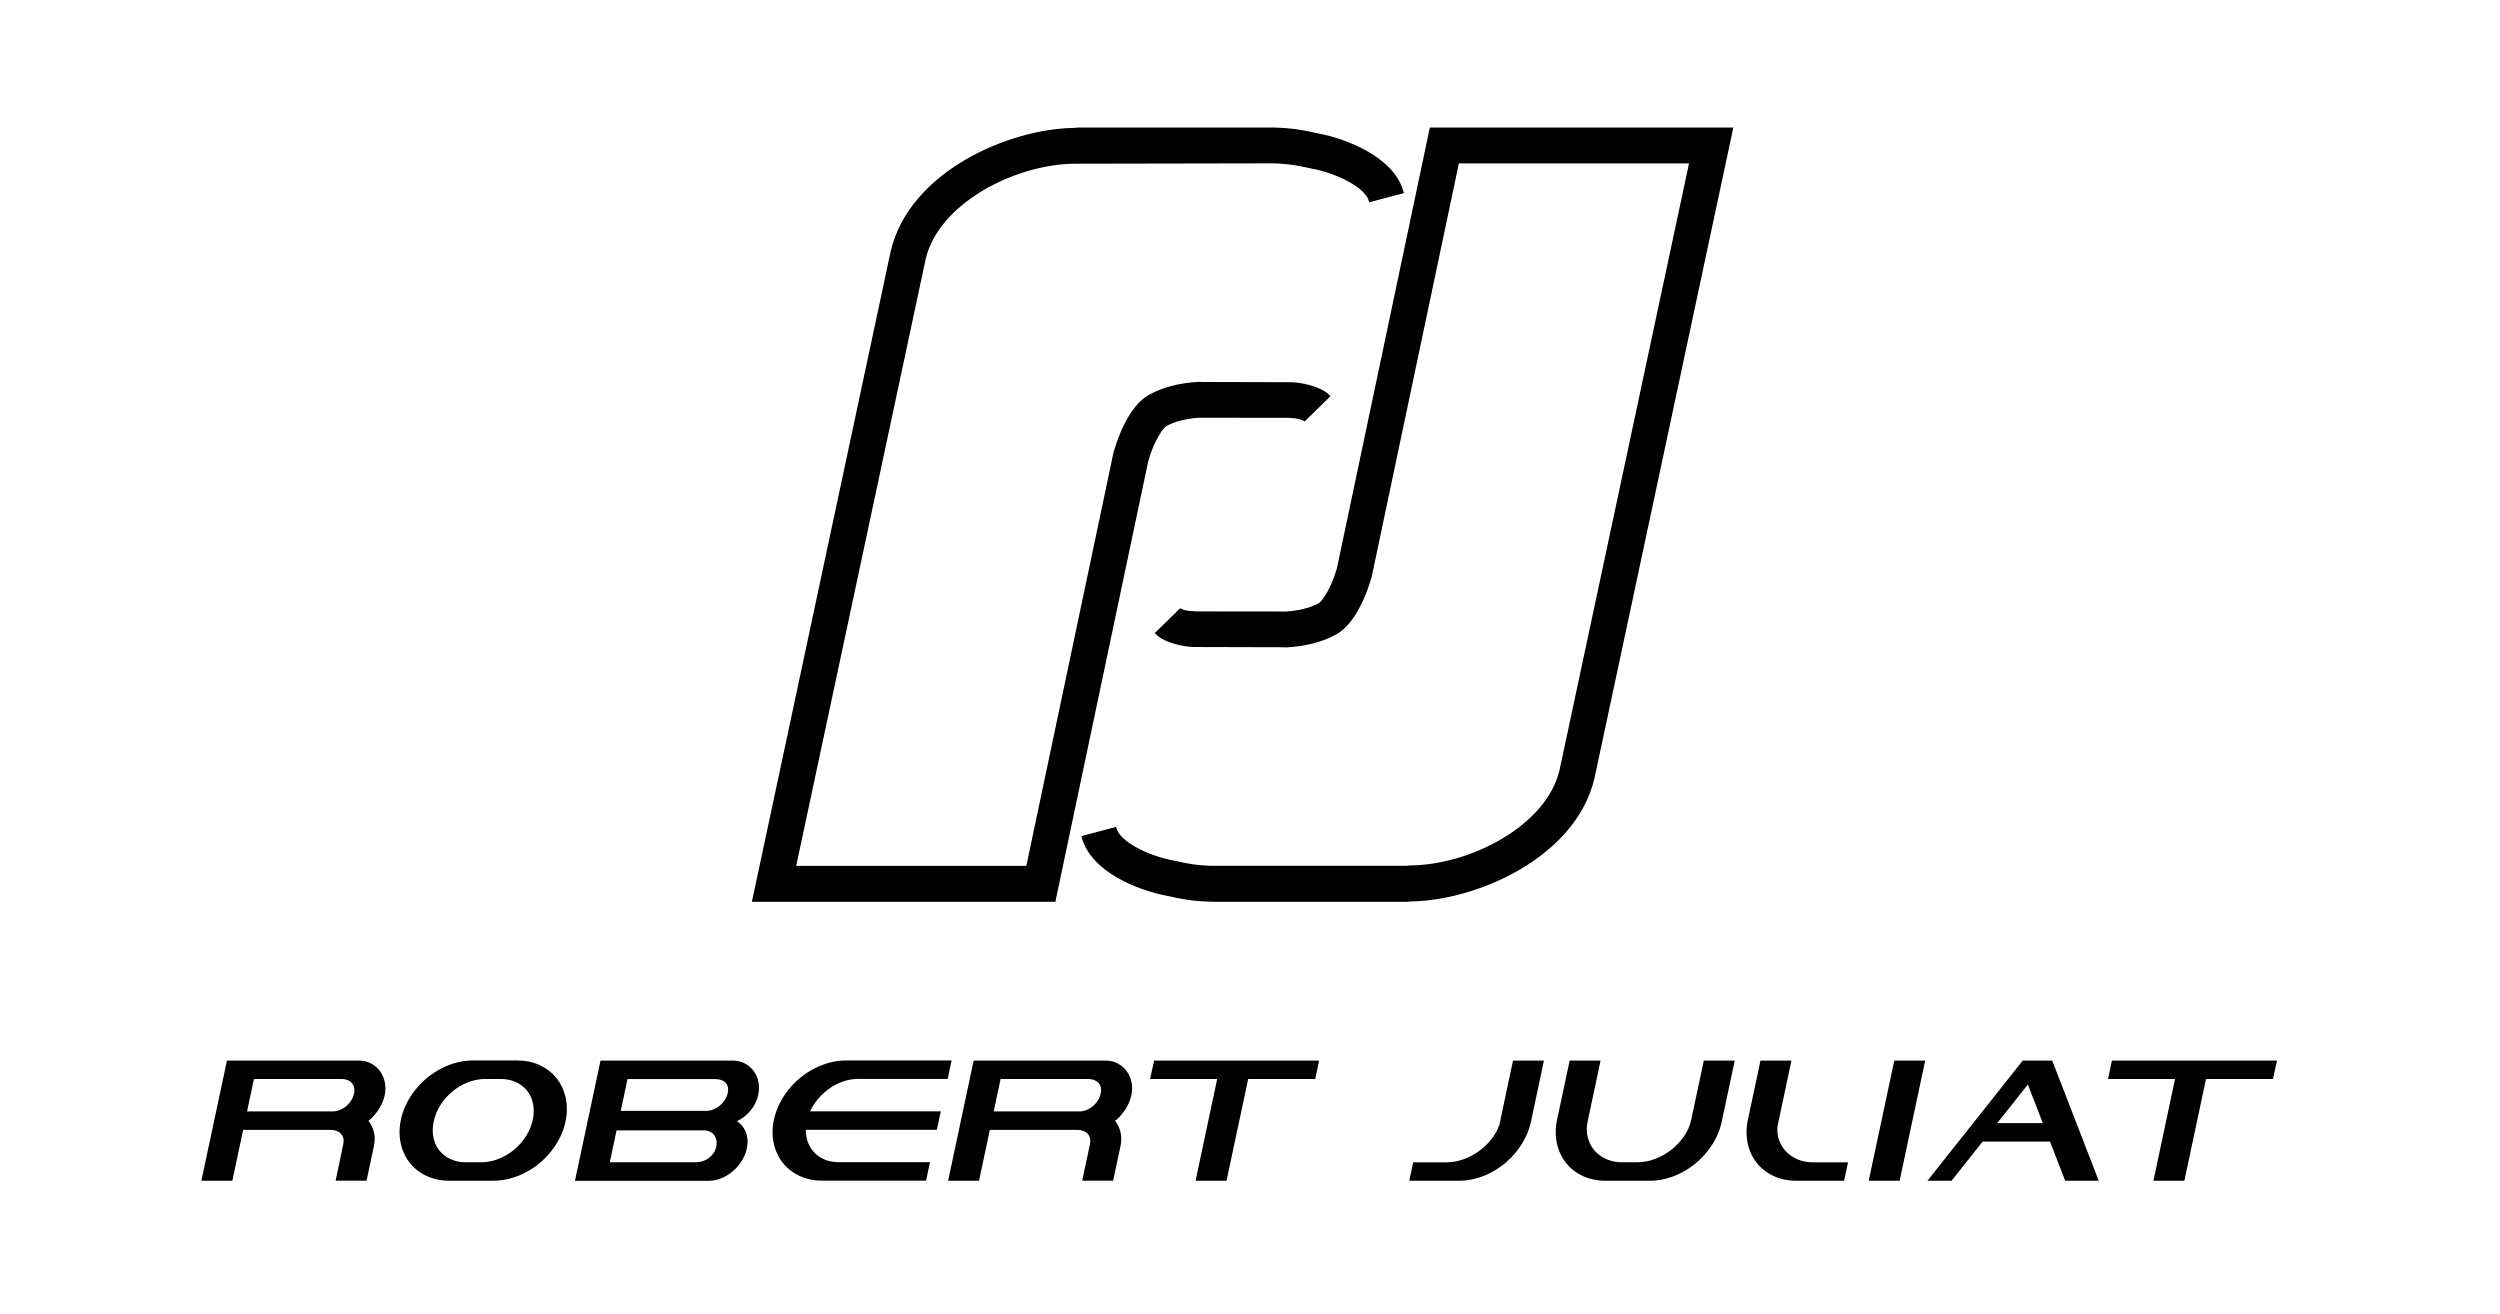
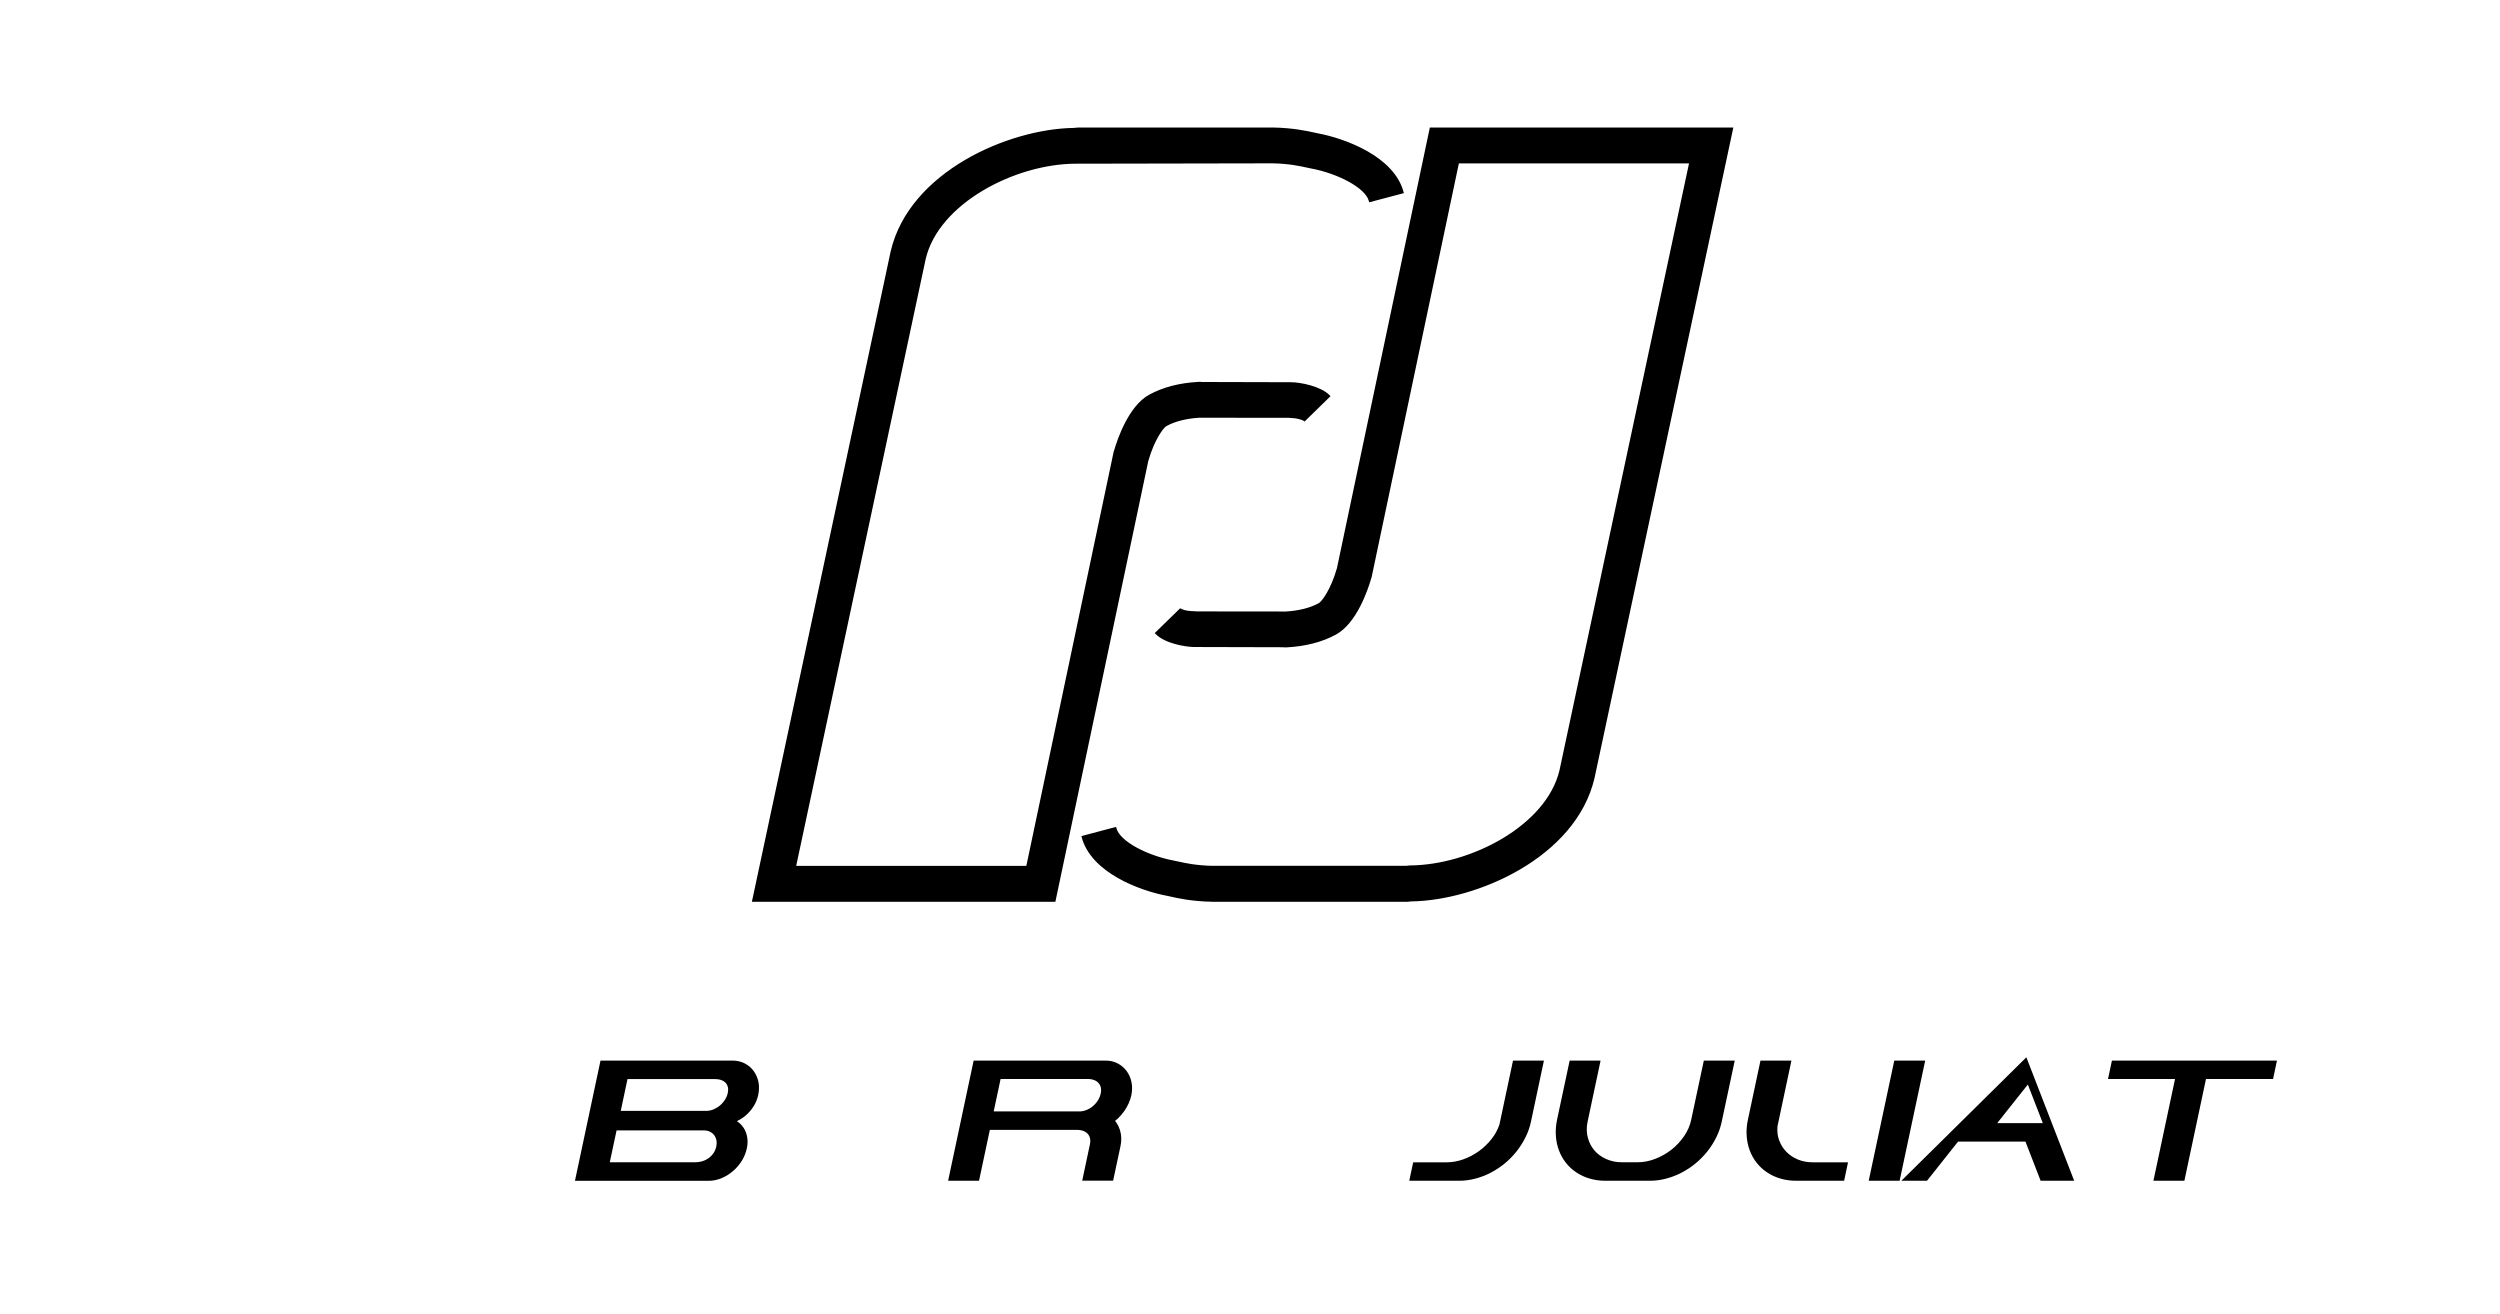
<svg xmlns="http://www.w3.org/2000/svg" version="1.1" id="LOGO_RJ" x="0px" y="0px" viewBox="0 0 539.41 283.43" style="enable-background:new 0 0 539.41 283.43;" xml:space="preserve">
  <style type="text/css">
	.st0{stroke:#000000;stroke-width:1.81;}
	.st1{stroke:#000000;stroke-width:0.5;}
</style>
  <g>
    <g>
      <g>
-         <path class="st0" d="M74.94,247.1c0.14-0.65,0.14-1.22,0.01-1.74c-0.13-0.51-0.36-0.96-0.7-1.32c-0.33-0.38-0.75-0.66-1.26-0.86     c-0.51-0.2-1.09-0.3-1.73-0.3H51.73l-2.33,10.97h-4.83l5.13-24.11h27.73c0.84,0,1.58,0.17,2.24,0.53     c0.65,0.35,1.19,0.83,1.62,1.41c0.42,0.59,0.71,1.27,0.86,2.04c0.15,0.77,0.14,1.57-0.03,2.41c-0.24,1.09-0.72,2.14-1.43,3.14     c-0.72,1.01-1.57,1.83-2.56,2.47c0.73,0.6,1.24,1.36,1.55,2.31c0.31,0.95,0.34,1.96,0.11,3.04l-1.43,6.75h-4.83L74.94,247.1z      M71.91,240.71c0.62-0.02,1.22-0.15,1.81-0.4c0.58-0.25,1.12-0.57,1.61-0.99c0.48-0.4,0.89-0.89,1.23-1.43     c0.34-0.55,0.58-1.14,0.71-1.76c0.14-0.64,0.14-1.22,0-1.74c-0.12-0.52-0.36-0.95-0.69-1.33c-0.33-0.36-0.75-0.65-1.26-0.86     c-0.51-0.2-1.09-0.3-1.73-0.3H54.06l-1.87,8.8H71.91z" />
-         <path class="st0" d="M96.88,253.85c-1.11,0-2.15-0.15-3.11-0.44c-0.97-0.28-1.84-0.69-2.63-1.22c-0.78-0.52-1.46-1.14-2.04-1.88     c-0.57-0.73-1.03-1.55-1.36-2.44c-0.33-0.9-0.53-1.85-0.61-2.88c-0.06-1.03,0.02-2.1,0.25-3.21c0.23-1.1,0.61-2.18,1.12-3.2     c0.51-1.03,1.12-1.99,1.83-2.88c0.71-0.89,1.51-1.7,2.39-2.44c0.89-0.72,1.84-1.35,2.84-1.88c1-0.52,2.04-0.93,3.14-1.22     c1.09-0.29,2.18-0.44,3.3-0.44h9.64c1.66,0,3.15,0.31,4.49,0.95c1.34,0.63,2.43,1.49,3.29,2.58c0.85,1.09,1.45,2.37,1.76,3.84     c0.32,1.47,0.31,3.04-0.04,4.69c-0.24,1.11-0.61,2.18-1.12,3.21c-0.51,1.03-1.12,1.98-1.83,2.88c-0.71,0.89-1.51,1.71-2.4,2.44     c-0.88,0.73-1.83,1.35-2.83,1.88c-1,0.53-2.05,0.93-3.14,1.22c-1.09,0.29-2.19,0.44-3.29,0.44H96.88z M92.69,241.79     c-0.29,1.36-0.31,2.65-0.05,3.86c0.26,1.2,0.74,2.25,1.44,3.15c0.71,0.89,1.6,1.59,2.7,2.1c1.1,0.52,2.33,0.78,3.7,0.78h3.37     c1.36,0,2.71-0.25,4.02-0.78c1.32-0.51,2.52-1.22,3.6-2.1c1.07-0.9,2-1.95,2.77-3.15c0.77-1.21,1.31-2.5,1.6-3.86     c0.29-1.37,0.3-2.66,0.05-3.86c-0.26-1.2-0.74-2.26-1.45-3.15c-0.7-0.89-1.59-1.59-2.69-2.1c-1.1-0.52-2.33-0.78-3.7-0.78h-3.38     c-1.36,0-2.7,0.26-4.02,0.78c-1.32,0.51-2.51,1.21-3.59,2.1c-1.08,0.89-2.01,1.94-2.78,3.15     C93.52,239.14,92.99,240.42,92.69,241.79z" />
        <path class="st0" d="M130.3,229.74h27.73c0.84,0,1.58,0.17,2.24,0.51c0.66,0.34,1.2,0.79,1.62,1.38c0.42,0.58,0.71,1.24,0.87,2     c0.15,0.76,0.13,1.55-0.04,2.39c-0.17,0.82-0.48,1.57-0.93,2.27c-0.45,0.69-0.98,1.29-1.61,1.81c-0.63,0.52-1.34,0.92-2.11,1.21     c-0.77,0.31-1.55,0.47-2.37,0.5c0.8,0.03,1.51,0.2,2.16,0.49c0.65,0.3,1.17,0.7,1.59,1.22c0.41,0.51,0.7,1.11,0.84,1.81     c0.15,0.7,0.14,1.45-0.04,2.27c-0.18,0.84-0.5,1.63-0.97,2.39c-0.48,0.76-1.05,1.43-1.72,2c-0.67,0.58-1.41,1.04-2.2,1.37     c-0.81,0.34-1.62,0.51-2.46,0.51h-27.73L130.3,229.74z M134.66,231.91l-1.84,8.68h19.53c0.64,0,1.27-0.11,1.87-0.36     c0.61-0.25,1.16-0.57,1.66-0.98c0.5-0.41,0.92-0.89,1.29-1.46c0.36-0.56,0.61-1.16,0.74-1.78c0.13-0.65,0.14-1.22,0-1.72     c-0.13-0.51-0.37-0.94-0.7-1.29c-0.33-0.35-0.76-0.62-1.27-0.81c-0.52-0.18-1.1-0.27-1.74-0.27H134.66z M132.3,243l-1.85,8.68     h19.53c0.64,0,1.26-0.1,1.86-0.28c0.6-0.18,1.14-0.46,1.62-0.81c0.49-0.35,0.9-0.79,1.24-1.29c0.35-0.51,0.59-1.08,0.73-1.73     c0.13-0.63,0.14-1.22,0.02-1.78c-0.13-0.56-0.34-1.05-0.67-1.46c-0.32-0.41-0.73-0.73-1.24-0.98c-0.5-0.24-1.08-0.36-1.72-0.36     H132.3z" />
-         <path class="st0" d="M177.37,253.85c-1.11,0-2.15-0.15-3.12-0.44c-0.97-0.28-1.84-0.69-2.62-1.22c-0.78-0.52-1.46-1.14-2.04-1.88     c-0.58-0.73-1.03-1.55-1.36-2.44c-0.34-0.9-0.53-1.85-0.61-2.88c-0.07-1.03,0.01-2.1,0.25-3.21c0.24-1.1,0.61-2.18,1.12-3.2     c0.51-1.03,1.12-1.99,1.83-2.88c0.71-0.89,1.51-1.7,2.4-2.44c0.89-0.72,1.83-1.35,2.84-1.88c1-0.52,2.05-0.93,3.14-1.22     c1.09-0.29,2.19-0.44,3.3-0.44h21.7l-0.46,2.17h-18.57c-1.28,0-2.54,0.22-3.76,0.67c-1.22,0.44-2.36,1.07-3.4,1.87     c-1.04,0.79-1.96,1.73-2.75,2.8c-0.79,1.07-1.38,2.23-1.8,3.46h28.41l-0.46,2.17h-28.41c-0.11,1.24-0.01,2.4,0.32,3.47     c0.34,1.08,0.86,2.01,1.57,2.8c0.71,0.79,1.58,1.41,2.61,1.86c1.03,0.45,2.18,0.68,3.47,0.68h18.57l-0.46,2.17H177.37z" />
        <path class="st0" d="M236.05,247.1c0.13-0.65,0.14-1.22,0.01-1.74c-0.13-0.51-0.37-0.96-0.69-1.32     c-0.34-0.38-0.76-0.66-1.27-0.86c-0.51-0.2-1.09-0.3-1.73-0.3h-19.53l-2.33,10.97h-4.82l5.12-24.11h27.73     c0.84,0,1.58,0.17,2.24,0.53c0.66,0.35,1.19,0.83,1.62,1.41c0.42,0.59,0.71,1.27,0.86,2.04c0.15,0.77,0.13,1.57-0.04,2.41     c-0.24,1.09-0.71,2.14-1.43,3.14c-0.72,1.01-1.58,1.83-2.57,2.47c0.73,0.6,1.24,1.36,1.55,2.31c0.3,0.95,0.34,1.96,0.11,3.04     l-1.44,6.75h-4.82L236.05,247.1z M233.02,240.71c0.62-0.02,1.21-0.15,1.81-0.4c0.59-0.25,1.13-0.57,1.6-0.99     c0.48-0.4,0.9-0.89,1.24-1.43c0.34-0.55,0.58-1.14,0.71-1.76c0.14-0.64,0.14-1.22,0.01-1.74c-0.13-0.52-0.37-0.95-0.7-1.33     c-0.33-0.36-0.75-0.65-1.27-0.86c-0.51-0.2-1.09-0.3-1.73-0.3h-19.53l-1.87,8.8H233.02z" />
-         <path class="st0" d="M249.75,229.74h33.75l-0.46,2.17h-14.46l-4.67,21.94h-4.83l4.66-21.94h-14.47L249.75,229.74z" />
        <path class="st0" d="M329.45,241.79c-0.23,1.11-0.6,2.18-1.12,3.21c-0.51,1.03-1.12,1.98-1.83,2.88     c-0.71,0.89-1.51,1.71-2.39,2.44c-0.89,0.73-1.83,1.35-2.84,1.88c-1,0.53-2.04,0.93-3.14,1.22c-1.09,0.29-2.18,0.44-3.29,0.44     h-9.65l0.46-2.17h6.51c1.27,0,2.55-0.23,3.83-0.68c1.28-0.45,2.48-1.07,3.59-1.87c1.11-0.79,2.09-1.73,2.94-2.8     c0.85-1.07,1.47-2.22,1.88-3.46l2.79-13.14h4.82L329.45,241.79z" />
        <path class="st0" d="M370.61,241.79c-0.23,1.11-0.6,2.18-1.11,3.21c-0.51,1.03-1.12,1.98-1.83,2.88     c-0.72,0.89-1.52,1.71-2.4,2.44c-0.89,0.73-1.83,1.35-2.84,1.88c-1,0.53-2.05,0.93-3.14,1.22c-1.09,0.29-2.19,0.44-3.3,0.44     h-9.64c-1.11,0-2.15-0.15-3.11-0.44c-0.97-0.28-1.84-0.69-2.63-1.22c-0.78-0.52-1.46-1.14-2.04-1.88     c-0.58-0.73-1.03-1.55-1.36-2.44c-0.34-0.9-0.54-1.85-0.61-2.88c-0.07-1.03,0.01-2.1,0.24-3.21l2.57-12.05h4.82l-2.56,12.05     c-0.29,1.36-0.28,2.65,0.04,3.86c0.31,1.2,0.85,2.25,1.61,3.15c0.76,0.89,1.71,1.59,2.86,2.1c1.14,0.52,2.4,0.78,3.76,0.78h3.38     c1.37,0,2.73-0.25,4.1-0.78c1.36-0.51,2.61-1.22,3.75-2.1c1.14-0.9,2.12-1.95,2.95-3.15c0.83-1.21,1.38-2.5,1.67-3.86l2.57-12.05     h4.82L370.61,241.79z" />
        <path class="st0" d="M380.58,229.74h4.83l-2.79,13.14c-0.12,1.24,0.01,2.39,0.4,3.46c0.4,1.07,0.98,2,1.75,2.8     c0.77,0.8,1.69,1.41,2.78,1.87c1.09,0.45,2.27,0.68,3.56,0.68h6.51l-0.46,2.17h-9.65c-1.11,0-2.14-0.15-3.12-0.44     c-0.96-0.28-1.84-0.69-2.62-1.22c-0.78-0.52-1.46-1.14-2.04-1.88c-0.58-0.73-1.03-1.55-1.36-2.44c-0.33-0.9-0.53-1.85-0.6-2.88     c-0.07-1.03,0.01-2.1,0.25-3.21L380.58,229.74z" />
        <path class="st0" d="M409.45,229.74h4.82l-5.13,24.11h-4.82L409.45,229.74z" />
-         <path class="st0" d="M436.87,229.74h5.3l9.34,24.11h-5.3l-3.27-8.44h-15.6l-6.69,8.44h-2.89L436.87,229.74z M429.05,243.24h13.04     l-4.28-11.04L429.05,243.24z" />
+         <path class="st0" d="M436.87,229.74l9.34,24.11h-5.3l-3.27-8.44h-15.6l-6.69,8.44h-2.89L436.87,229.74z M429.05,243.24h13.04     l-4.28-11.04L429.05,243.24z" />
        <path class="st0" d="M456.41,229.74h33.76l-0.46,2.17h-14.47l-4.66,21.94h-4.83l4.66-21.94h-14.46L456.41,229.74z" />
      </g>
    </g>
    <path class="st1" d="M227.51,194.32h-64.97l29.89-140.08c4.01-17.02,25.3-26.2,39.28-26.39l0.86-0.08l42.02-0.01   c4.42,0.08,7.42,0.75,9.03,1.11c0.3,0.07,0.55,0.12,0.75,0.16c5.83,1.09,16.23,4.95,18.23,12.46l-6.99,1.85   c-0.84-3.15-7.17-6.2-12.56-7.21c-0.27-0.05-0.61-0.12-1.01-0.21c-1.44-0.32-3.84-0.86-7.46-0.93l-42.6,0.08   c-13.08,0.08-29.64,8.62-32.49,20.74l-28.01,131.26h50.17l18.88-89.54l0.13-0.38c0.66-2.26,3.05-9.39,7.43-11.78   c2.94-1.6,6.5-2.52,10.58-2.73l0.28-0.01l0.36,0.04l19.23,0.05c0.01,0,0.01,0,0.02,0c1.89,0,6.29,0.82,8.17,2.75l-5.27,5.15   c0,0-0.1-0.07-0.1-0.07c-0.55-0.33-1.89-0.59-2.57-0.59l-0.69-0.06l-0.71,0l-18.63-0.02c-2.88,0.18-5.3,0.79-7.22,1.84   c-0.72,0.39-2.69,3.08-3.97,7.51l-0.06,0.2L227.51,194.32z" />
    <path class="st1" d="M261.77,194.32l-0.13,0c-4.43-0.08-7.44-0.75-9.05-1.12c-0.29-0.07-0.54-0.12-0.74-0.16   c-5.82-1.09-16.22-4.94-18.22-12.46l6.99-1.86c0.84,3.16,7.17,6.2,12.56,7.2c0.28,0.05,0.61,0.13,0.99,0.21   c1.44,0.32,3.84,0.86,7.46,0.94l0.19-0.01h41.6l0.82-0.08c13.07-0.08,29.63-8.62,32.49-20.74L364.74,35h-50.17l-18.88,89.54   l-0.13,0.38c-0.66,2.26-3.05,9.39-7.43,11.78c-2.93,1.6-6.5,2.52-10.58,2.73l-0.28,0.01l-0.36-0.04l-19.22-0.05c0,0-0.01,0-0.01,0   c-1.8,0-6.21-0.73-8.18-2.75l5.18-5.05c0.29,0.11,0.29,0.12,0.29,0.11c0.55,0.34,1.94,0.46,2.61,0.46l0.7,0.05l0.56,0l18.63,0.02   c2.87-0.18,5.3-0.79,7.21-1.84c0.72-0.39,2.69-3.08,3.97-7.52l0.06-0.2l20-94.86h64.97l-29.89,140.08   c-4.01,17.02-25.3,26.2-39.28,26.39l-0.86,0.08L261.77,194.32z" />
  </g>
</svg>